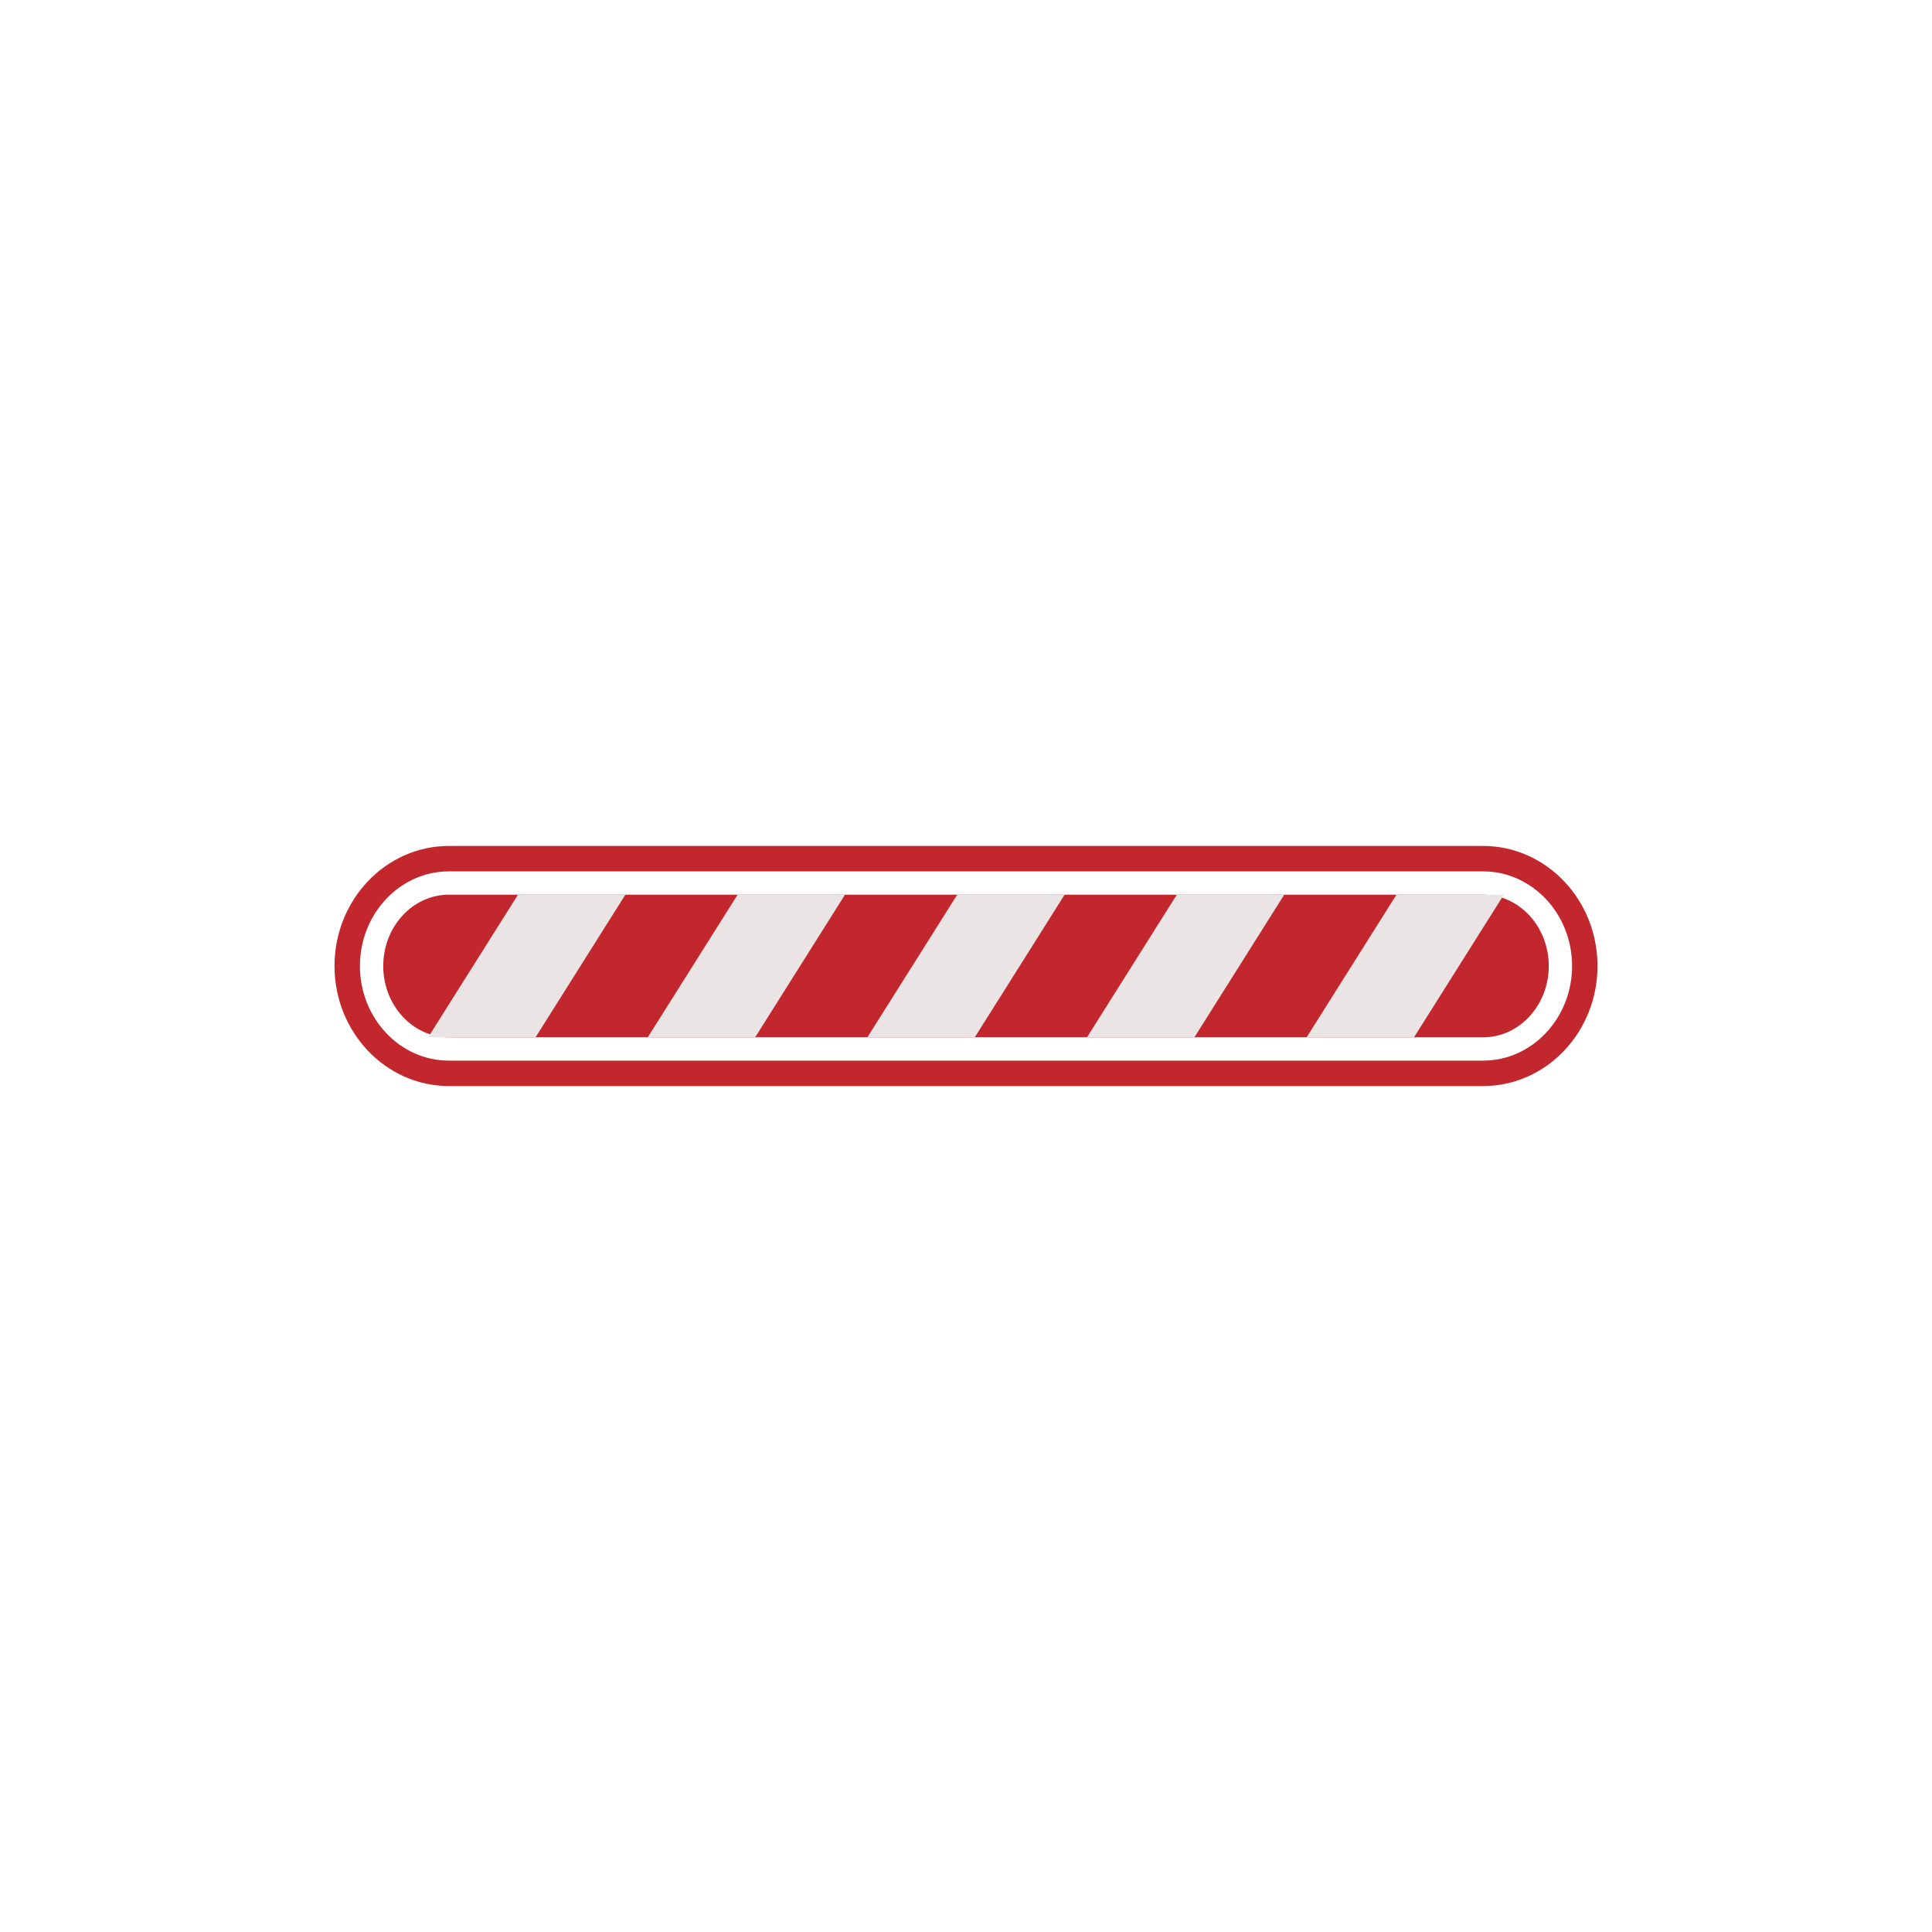
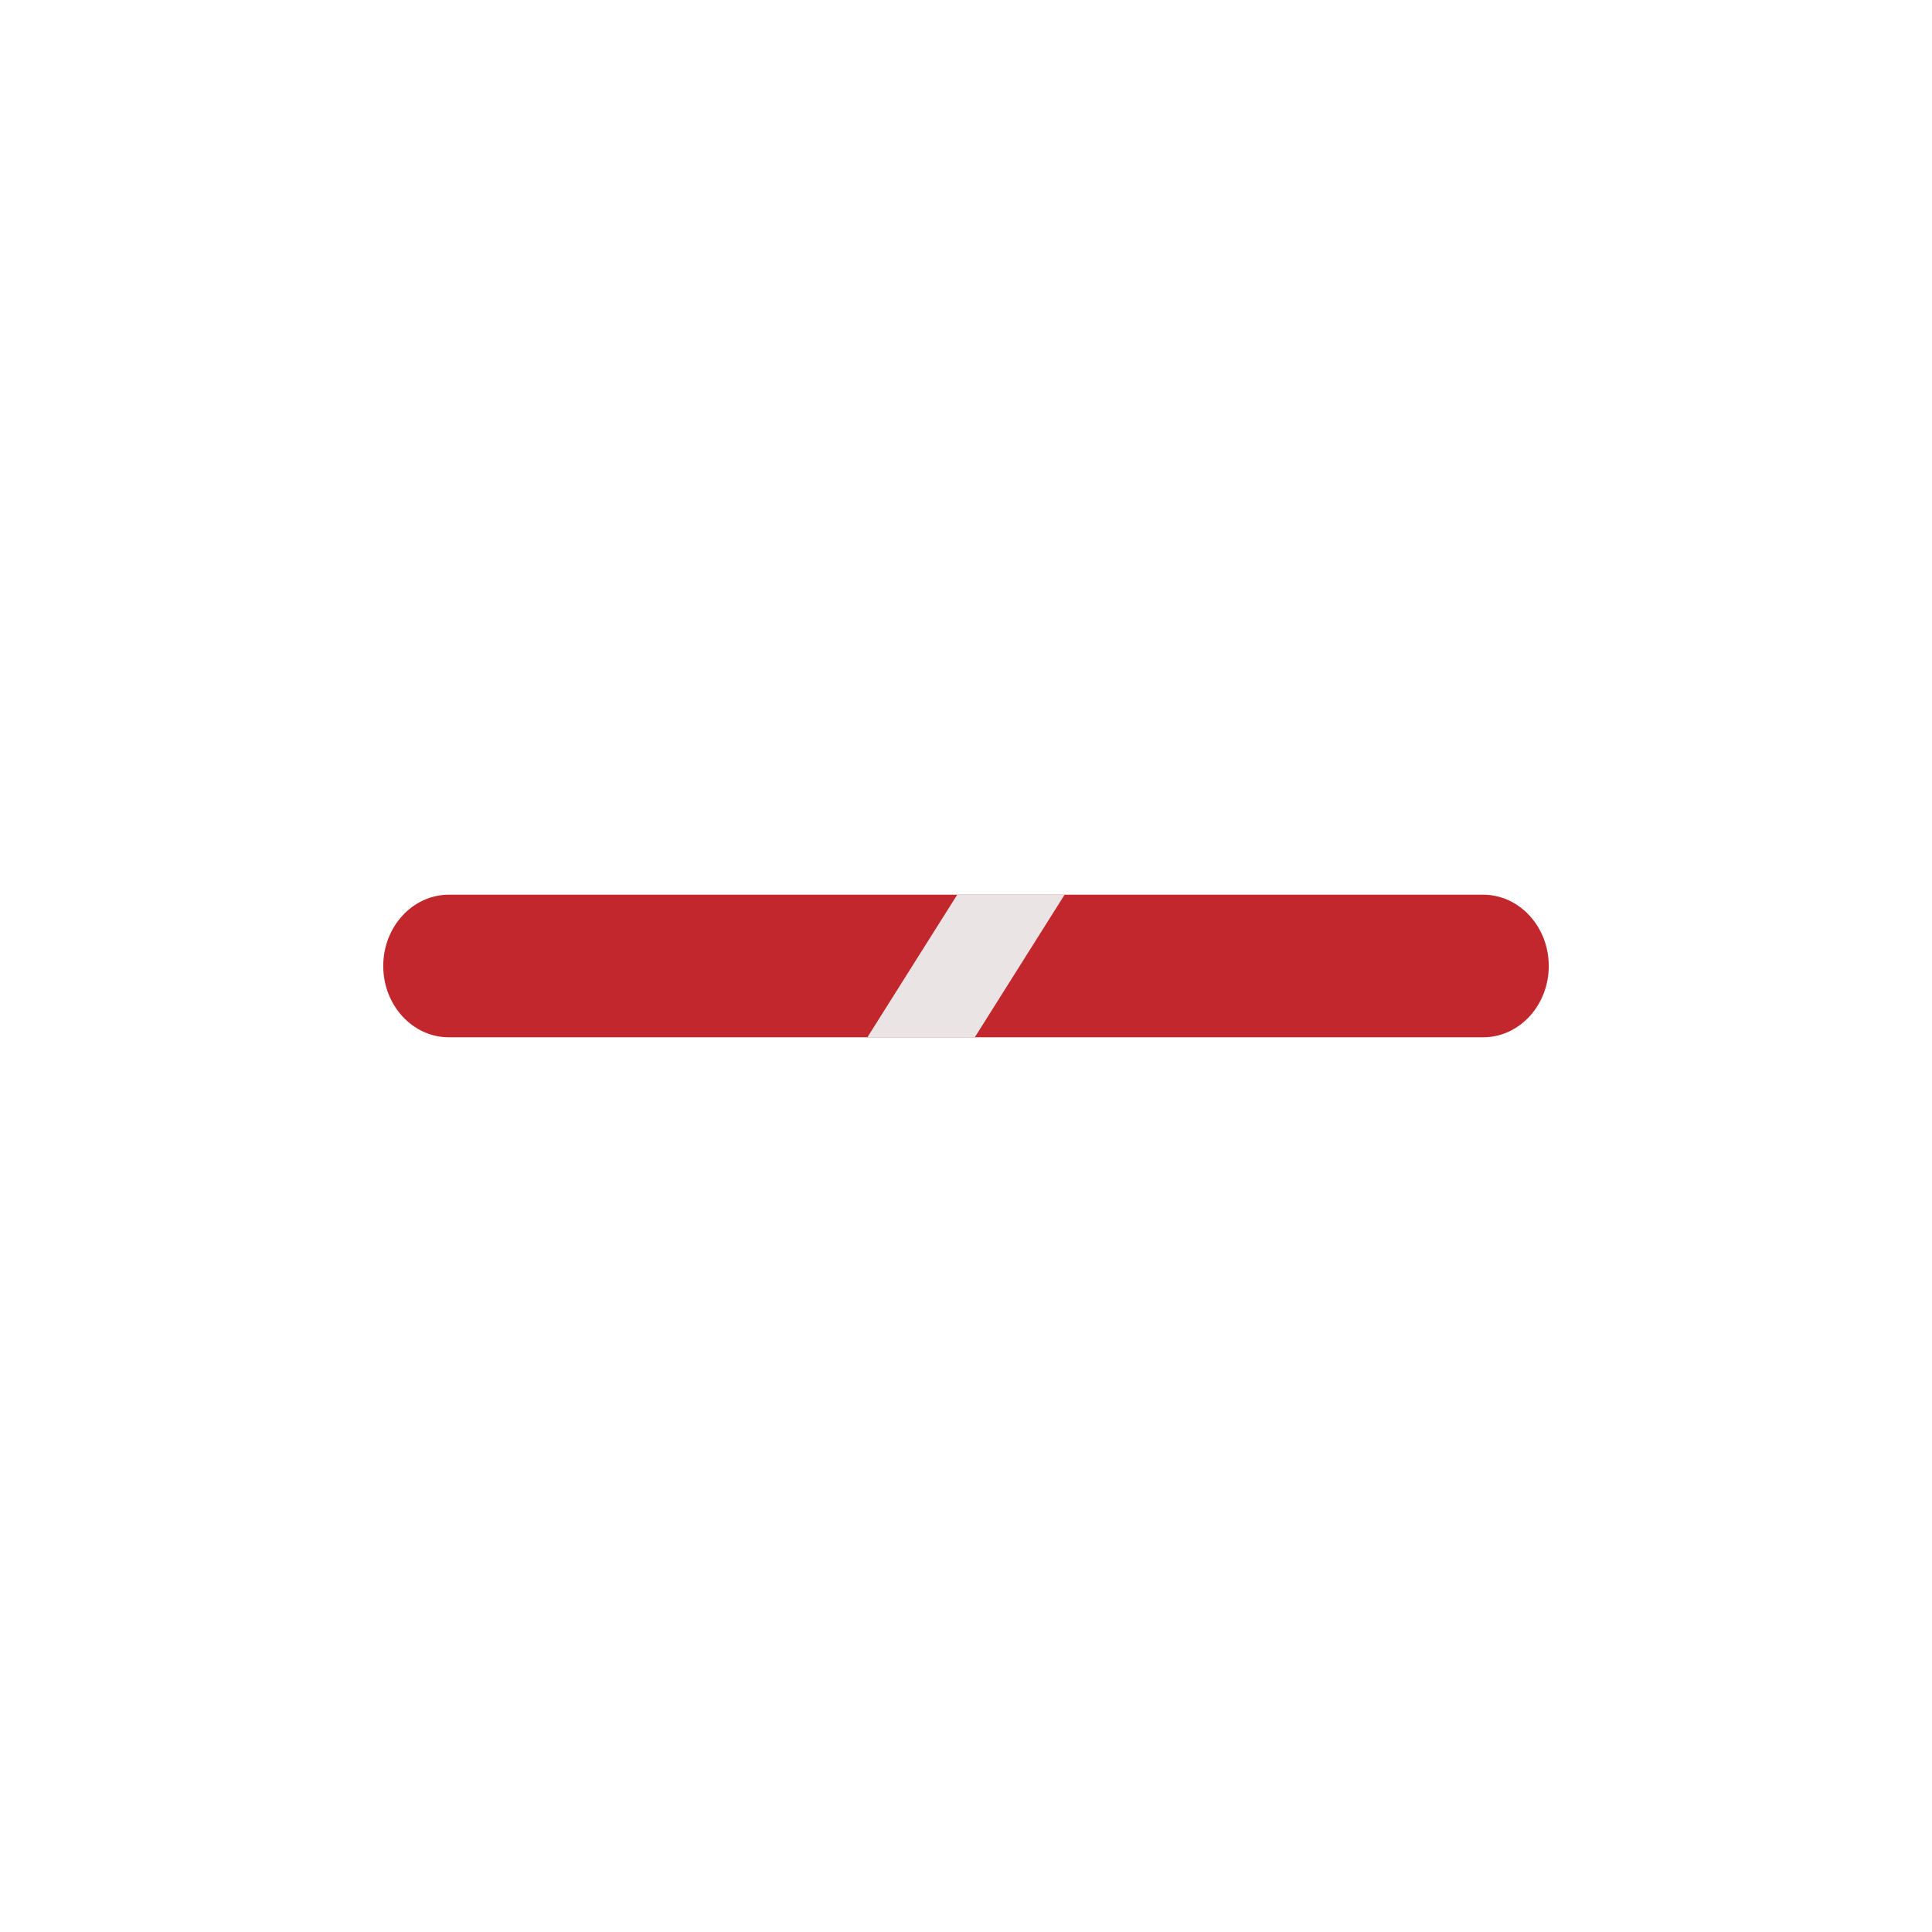
<svg xmlns="http://www.w3.org/2000/svg" width="228px" height="228px" viewBox="0 0 228 228">
-   <path fill="none" stroke="#c1272d" stroke-width="3" stroke-miterlimit="10" d="M52.971,126.667 c-6.614,0-11.995-5.683-11.995-12.667s5.381-12.667,11.995-12.667h122.059c6.614,0,11.995,5.683,11.995,12.667 s-5.381,12.667-11.995,12.667H52.971z" />
  <g>
    <defs>
      <clipPath id="a">
        <rect x="45.228" y="105.585" width="137.545" height="16.83">
          <animateTransform attributeName="transform" type="translate" values="-145,0;0,0" calcMode="spline" keySplines="0 .8 .5 1" dur="3s" repeatCount="indefinite" />
        </rect>
      </clipPath>
    </defs>
    <g clip-path="url(#a)">
      <path fill="#c1272d" d="M52.971,122.415c-4.27,0-7.743-3.774-7.743-8.415s3.474-8.415,7.743-8.415 h122.059c4.27,0,7.743,3.774,7.743,8.415s-3.474,8.415-7.743,8.415H52.971z" />
-       <polygon fill="#EAE4E4" points="73.801,105.585 61.128,105.585 50.528,122.415 63.201,122.415" />
-       <polygon fill="#EAE4E4" points="99.719,105.585 87.046,105.585 76.445,122.415 89.118,122.415" />
      <polygon fill="#EAE4E4" points="125.637,105.585 112.964,105.585 102.362,122.415 115.036,122.415" />
-       <polygon fill="#EAE4E4" points="151.555,105.585 138.881,105.585 128.28,122.415 140.953,122.415" />
-       <polygon fill="#EAE4E4" points="177.473,105.585 164.799,105.585 154.197,122.415 166.871,122.415" />
    </g>
  </g>
</svg>